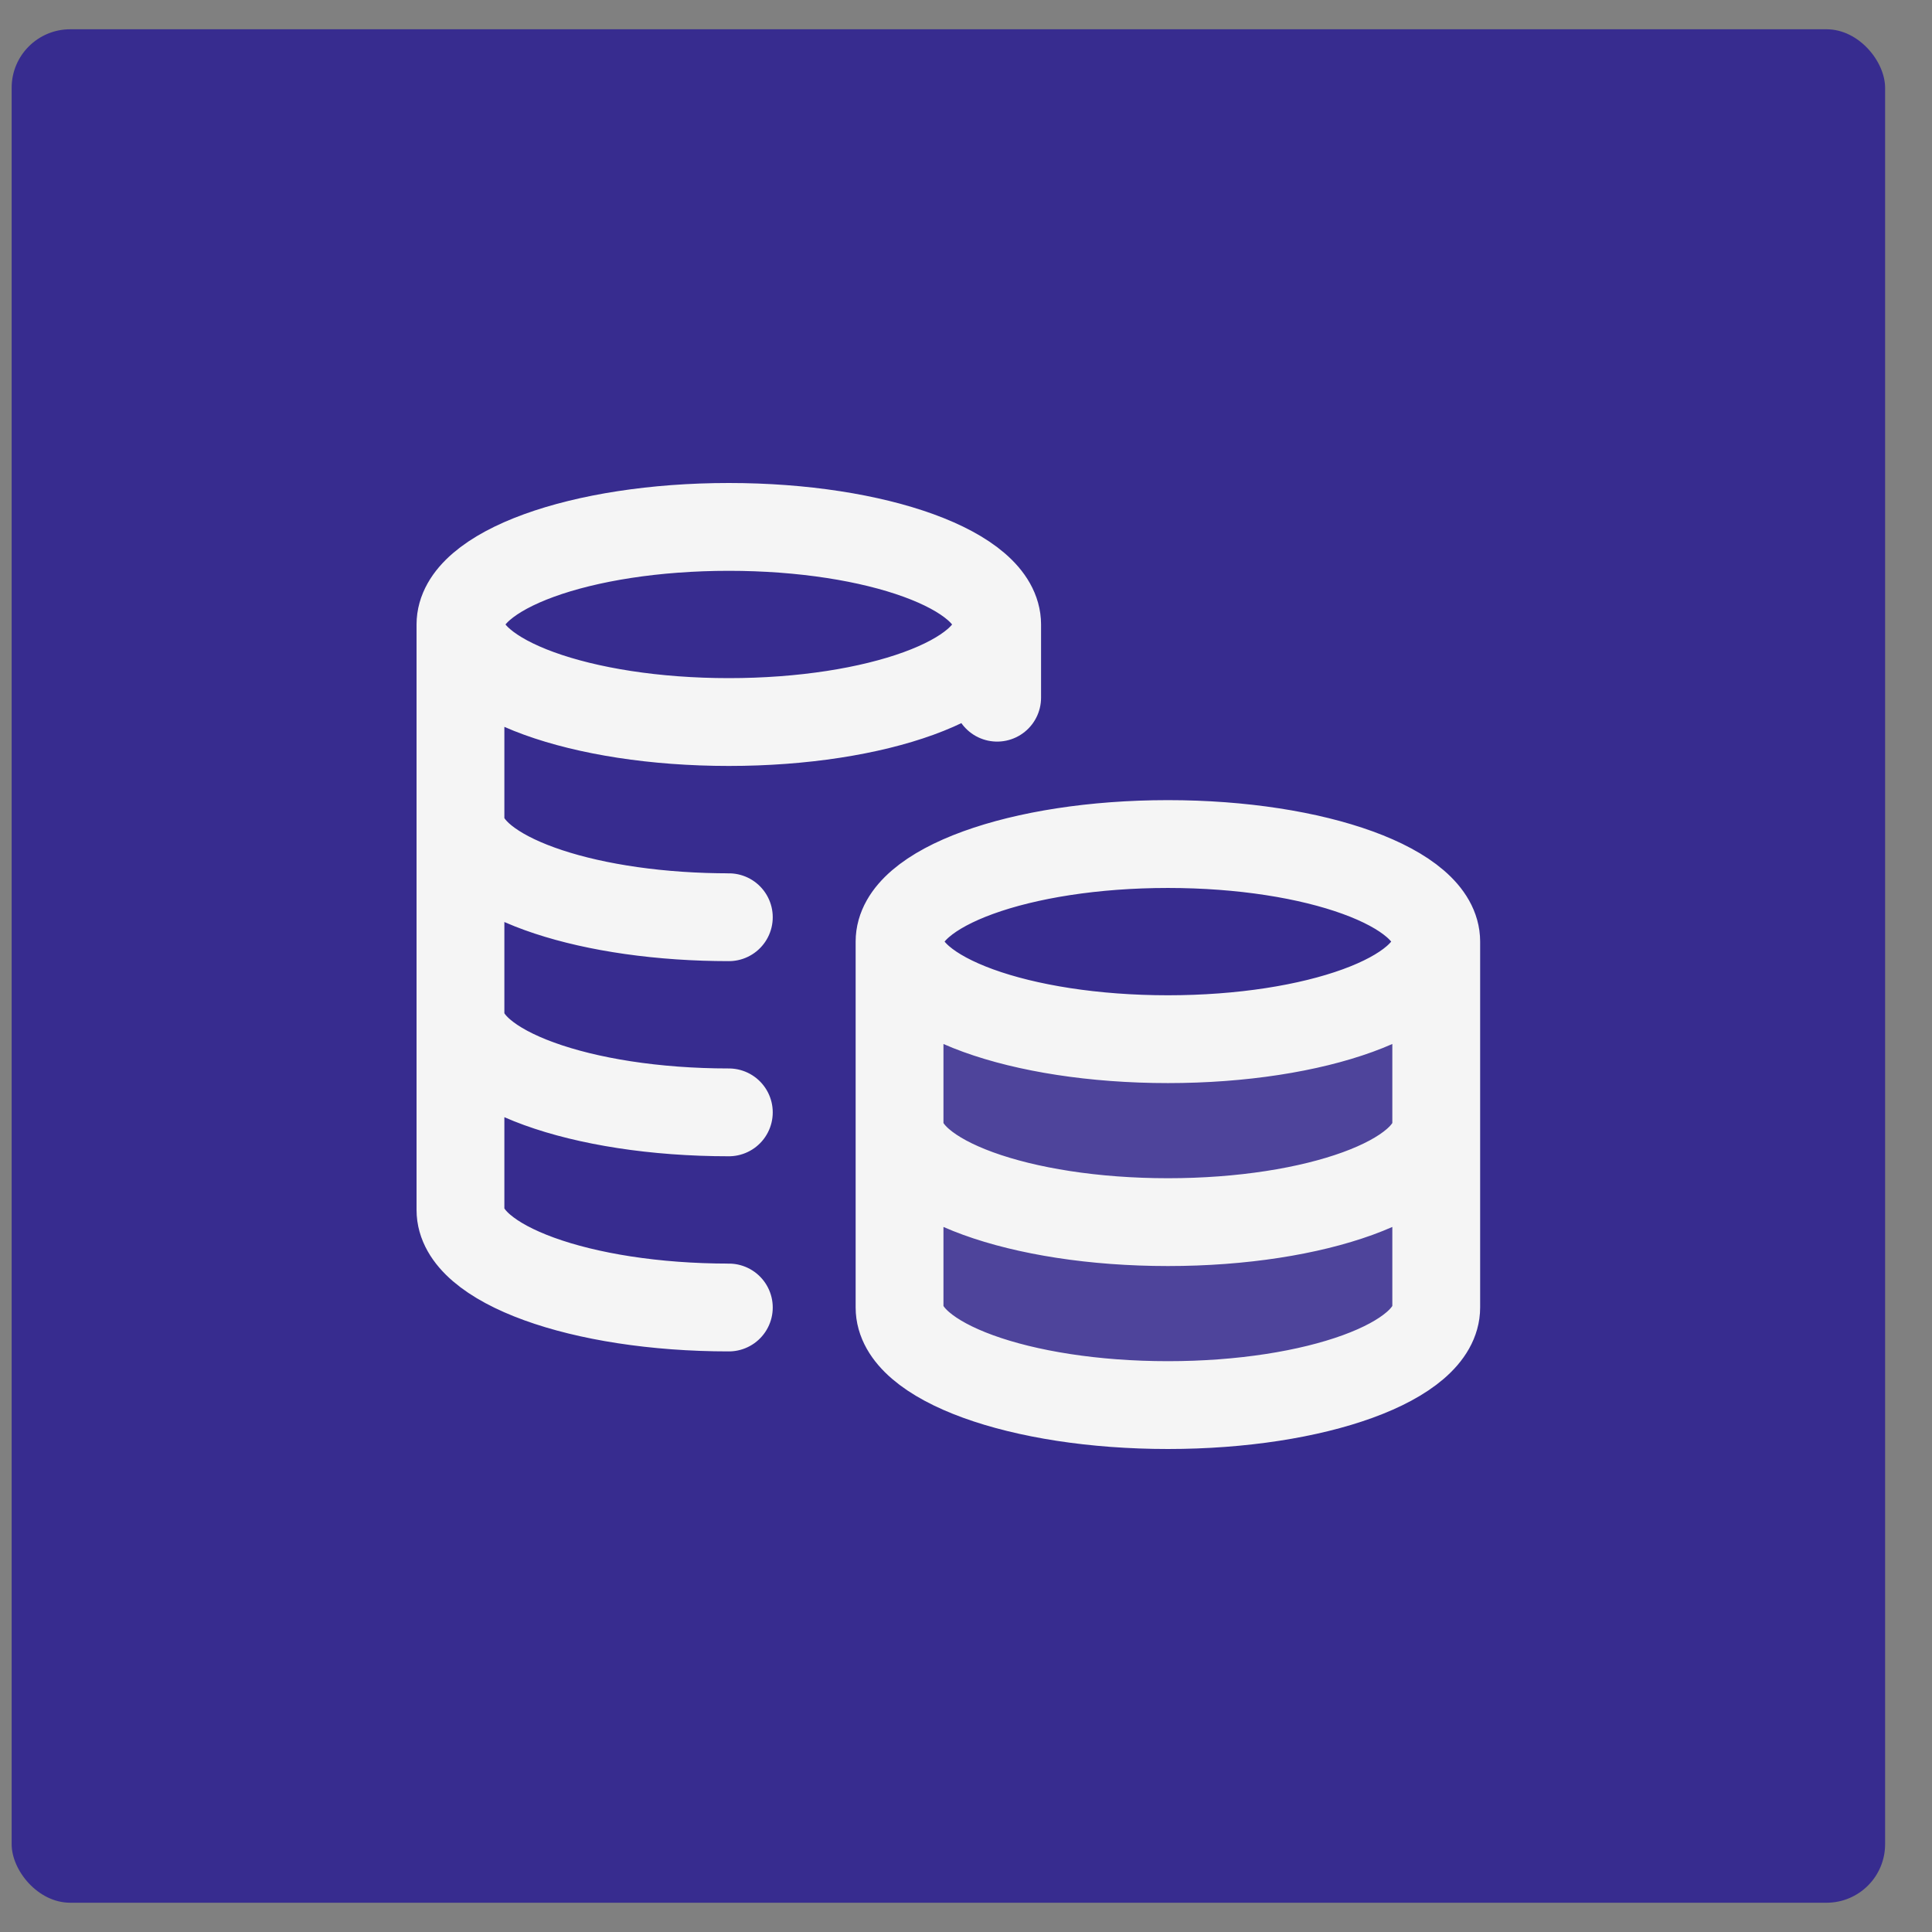
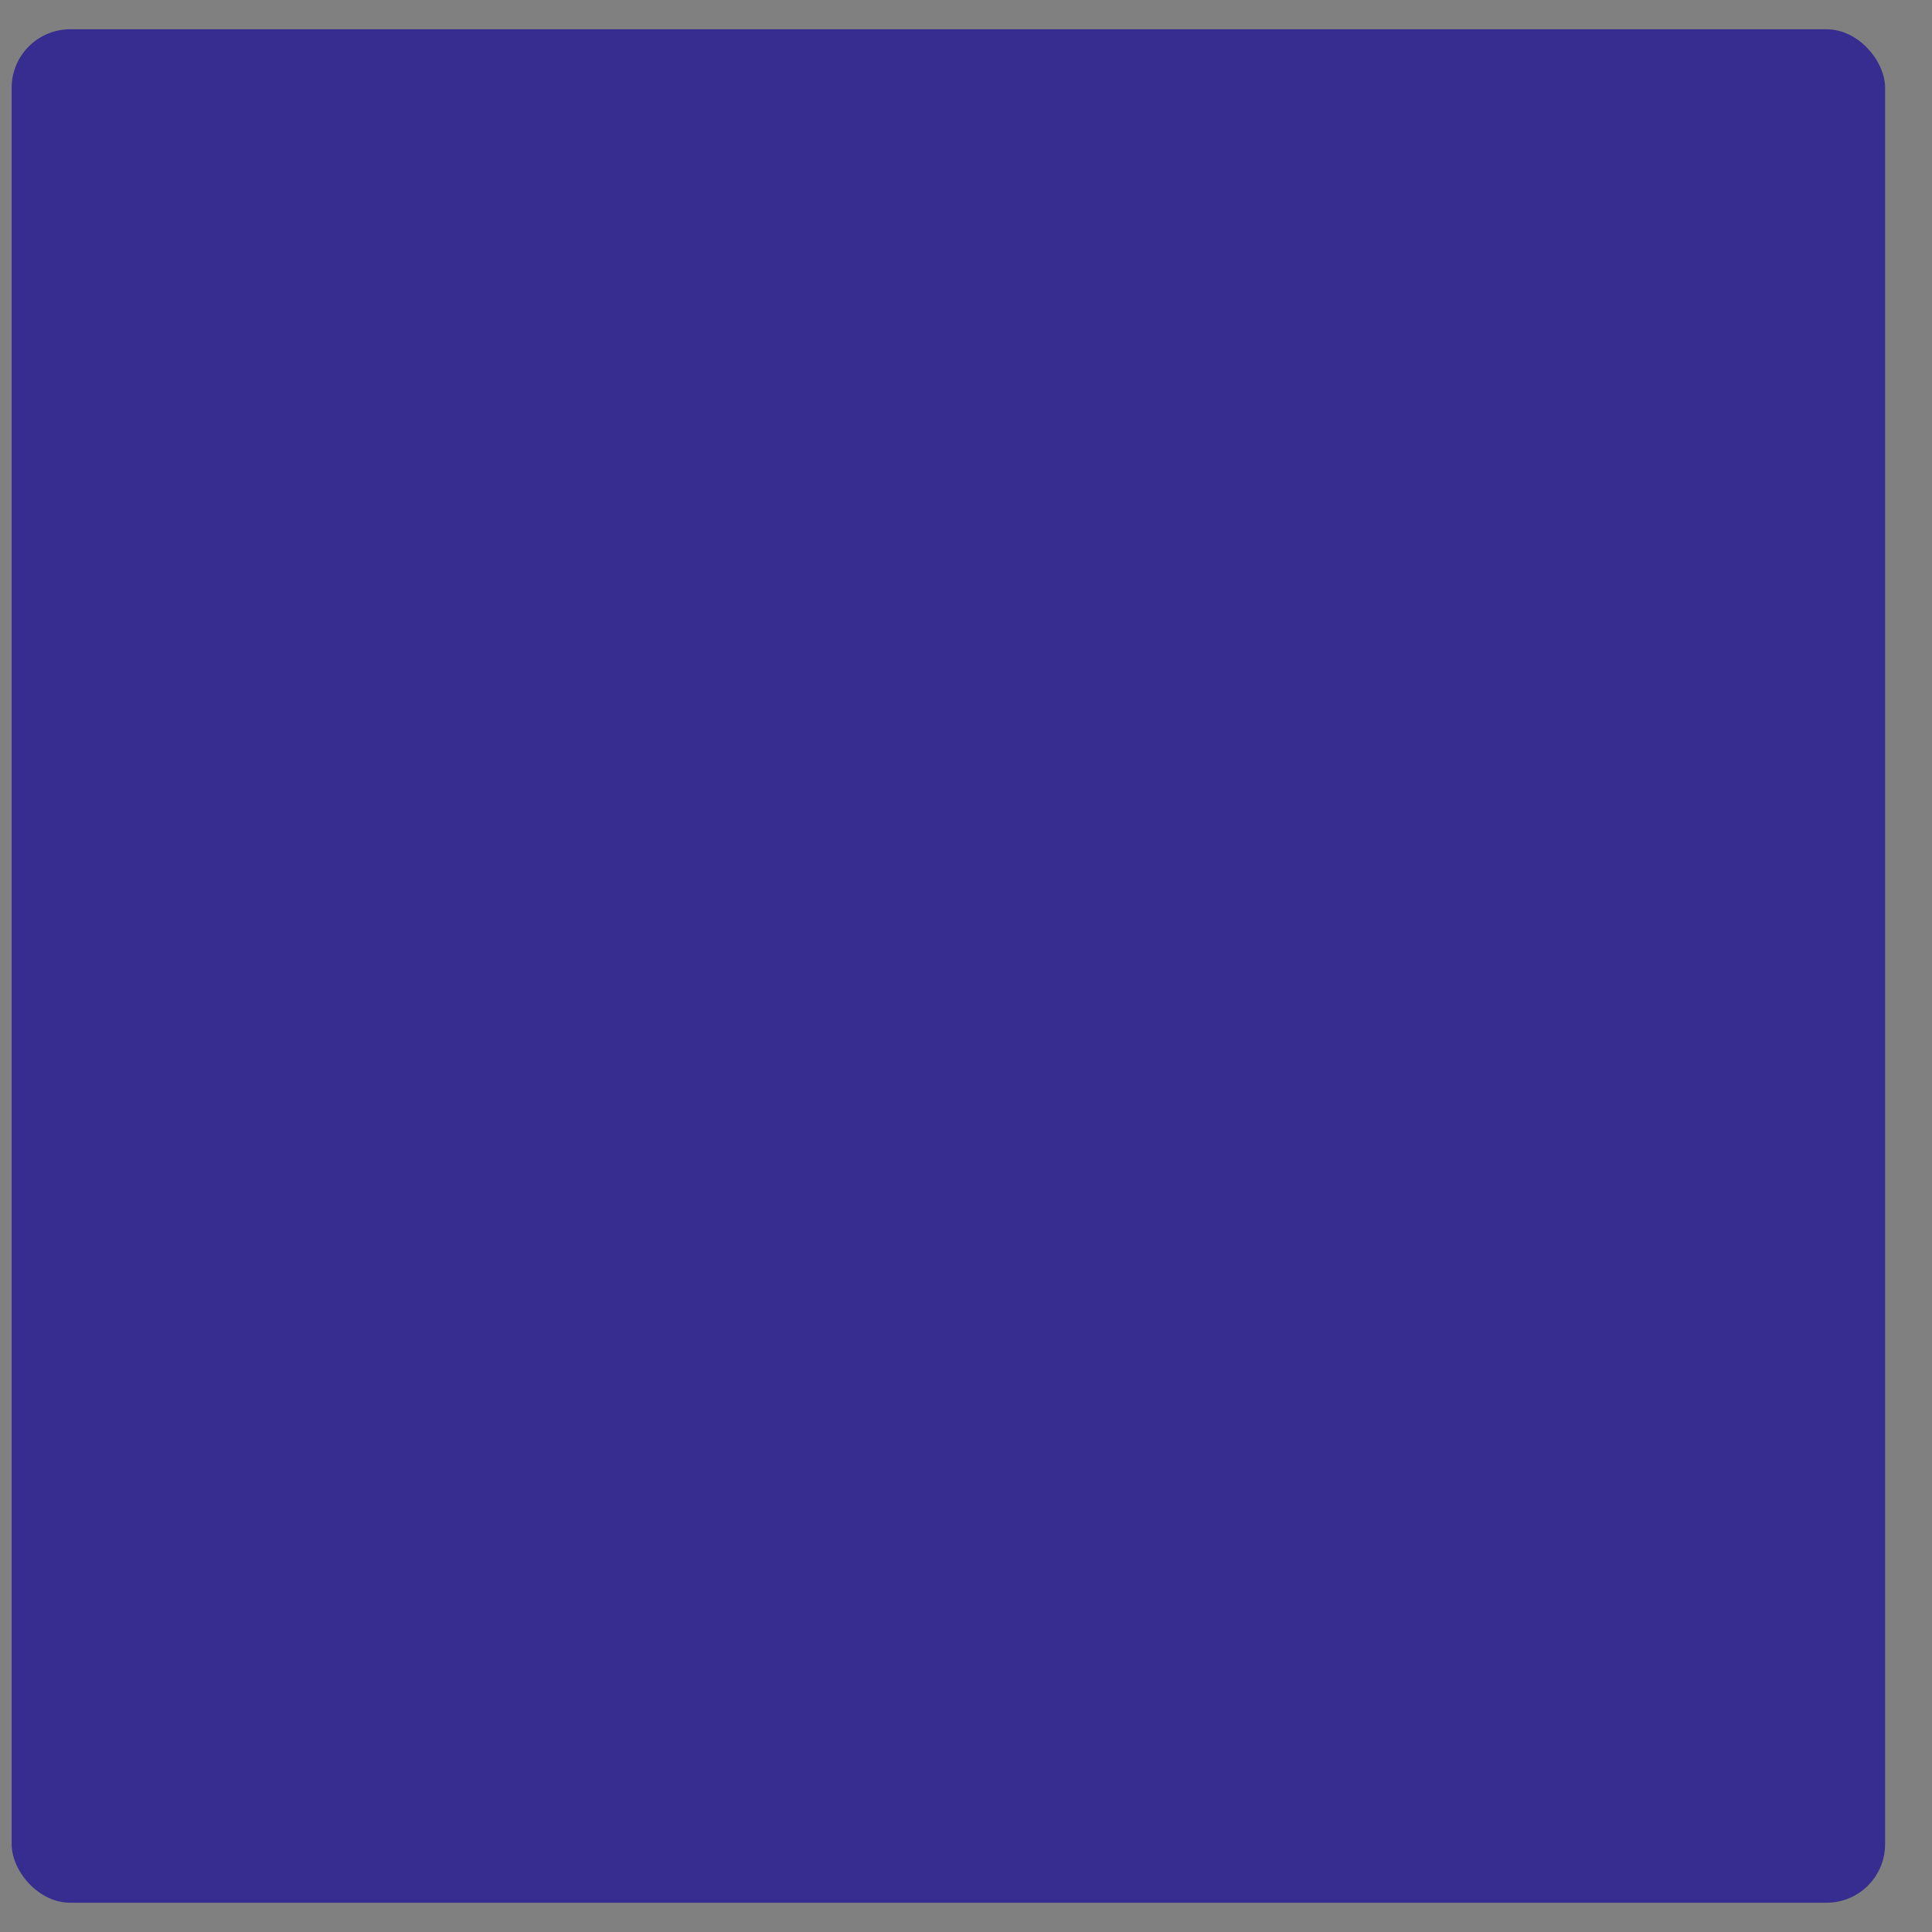
<svg xmlns="http://www.w3.org/2000/svg" width="33" height="33" viewBox="0 0 33 33" fill="none">
  <rect x="0" y="0" width="33" height="33" fill="#808080" stroke="none" />
  <rect x="0.199" y="0.5" width="32" height="32" rx="1" fill="#372C8F" />
-   <path opacity="0.12" d="M19.949 17.75C22.48 17.75 24.532 17.004 24.532 16.083V22.333C24.532 23.254 22.48 24 19.949 24C17.417 24 15.365 23.254 15.365 22.333V16.083C15.365 17.004 17.417 17.75 19.949 17.75Z" fill="#F5F5F5" />
-   <path d="M17.032 10.667C17.032 11.587 14.98 12.333 12.449 12.333C9.917 12.333 7.865 11.587 7.865 10.667M17.032 10.667C17.032 9.746 14.98 9 12.449 9C9.917 9 7.865 9.746 7.865 10.667M17.032 10.667V11.917M7.865 10.667V20.667C7.865 21.587 9.917 22.333 12.449 22.333M12.449 15.667C12.308 15.667 12.169 15.664 12.032 15.66C9.696 15.583 7.865 14.869 7.865 14M12.449 19C9.917 19 7.865 18.254 7.865 17.333M24.532 16.083C24.532 17.004 22.48 17.75 19.949 17.75C17.417 17.75 15.365 17.004 15.365 16.083M24.532 16.083C24.532 15.163 22.48 14.417 19.949 14.417C17.417 14.417 15.365 15.163 15.365 16.083M24.532 16.083V22.333C24.532 23.254 22.48 24 19.949 24C17.417 24 15.365 23.254 15.365 22.333V16.083M24.532 19.208C24.532 20.129 22.48 20.875 19.949 20.875C17.417 20.875 15.365 20.129 15.365 19.208" stroke="#F5F5F5" stroke-width="1.5" stroke-linecap="round" stroke-linejoin="round" />
</svg>